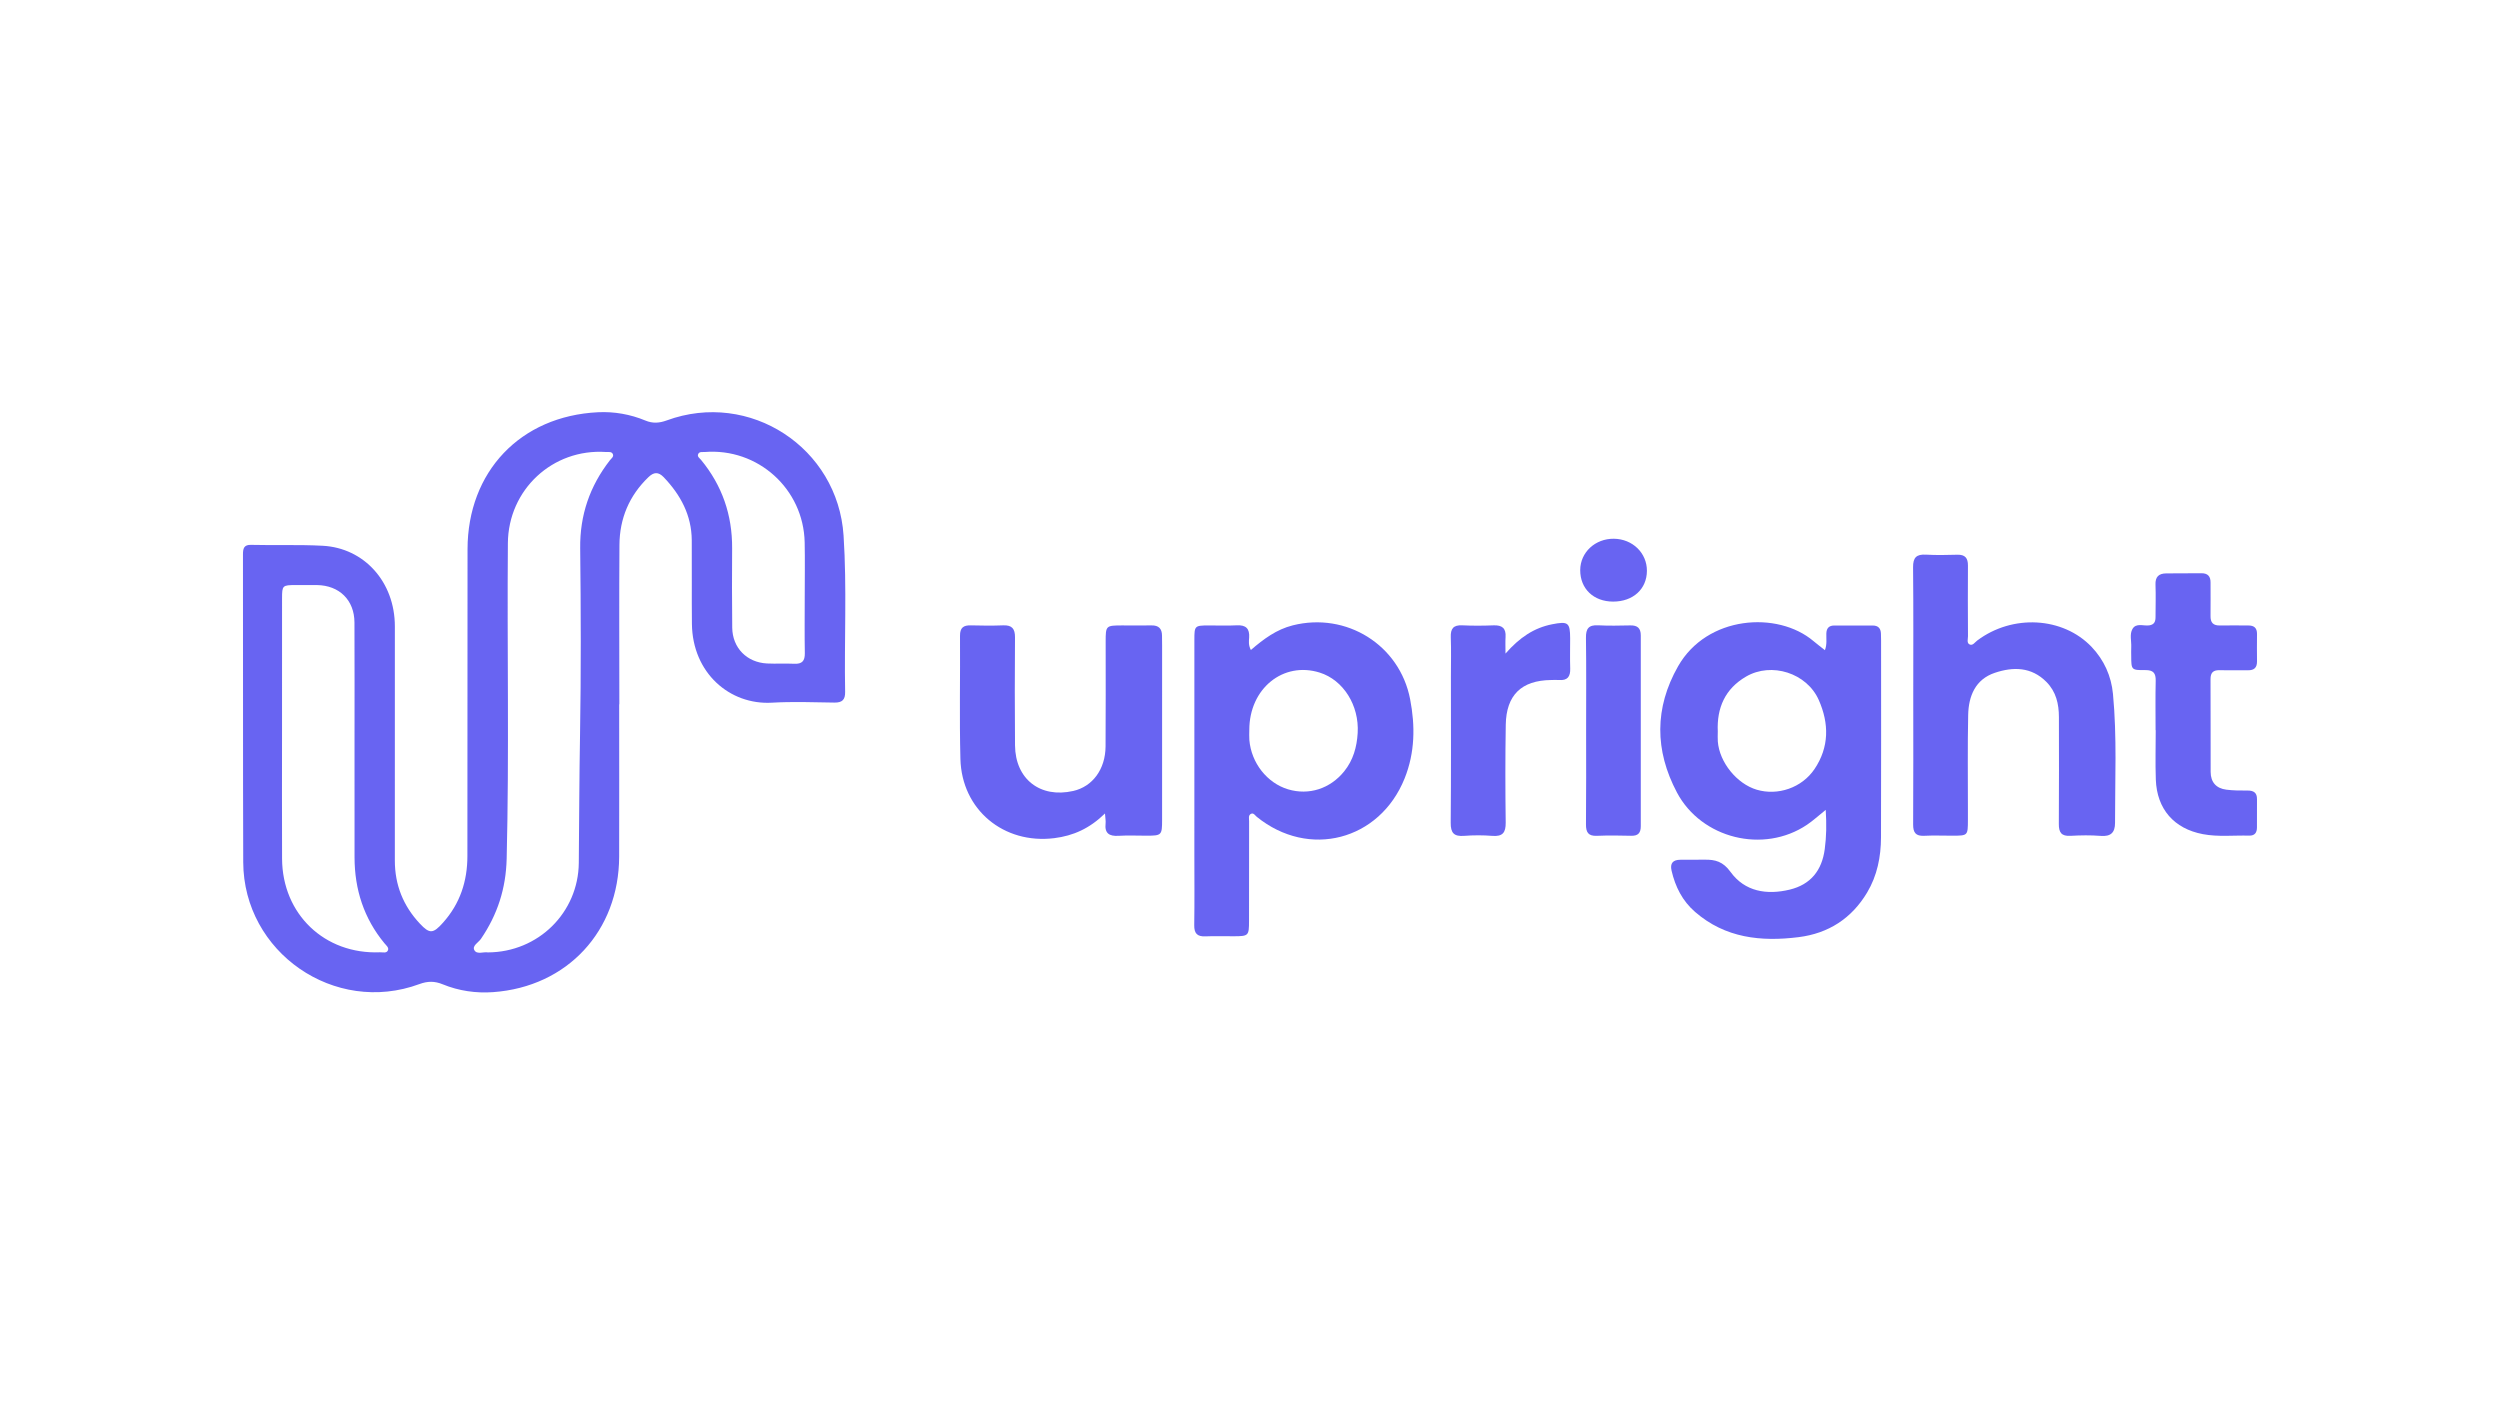
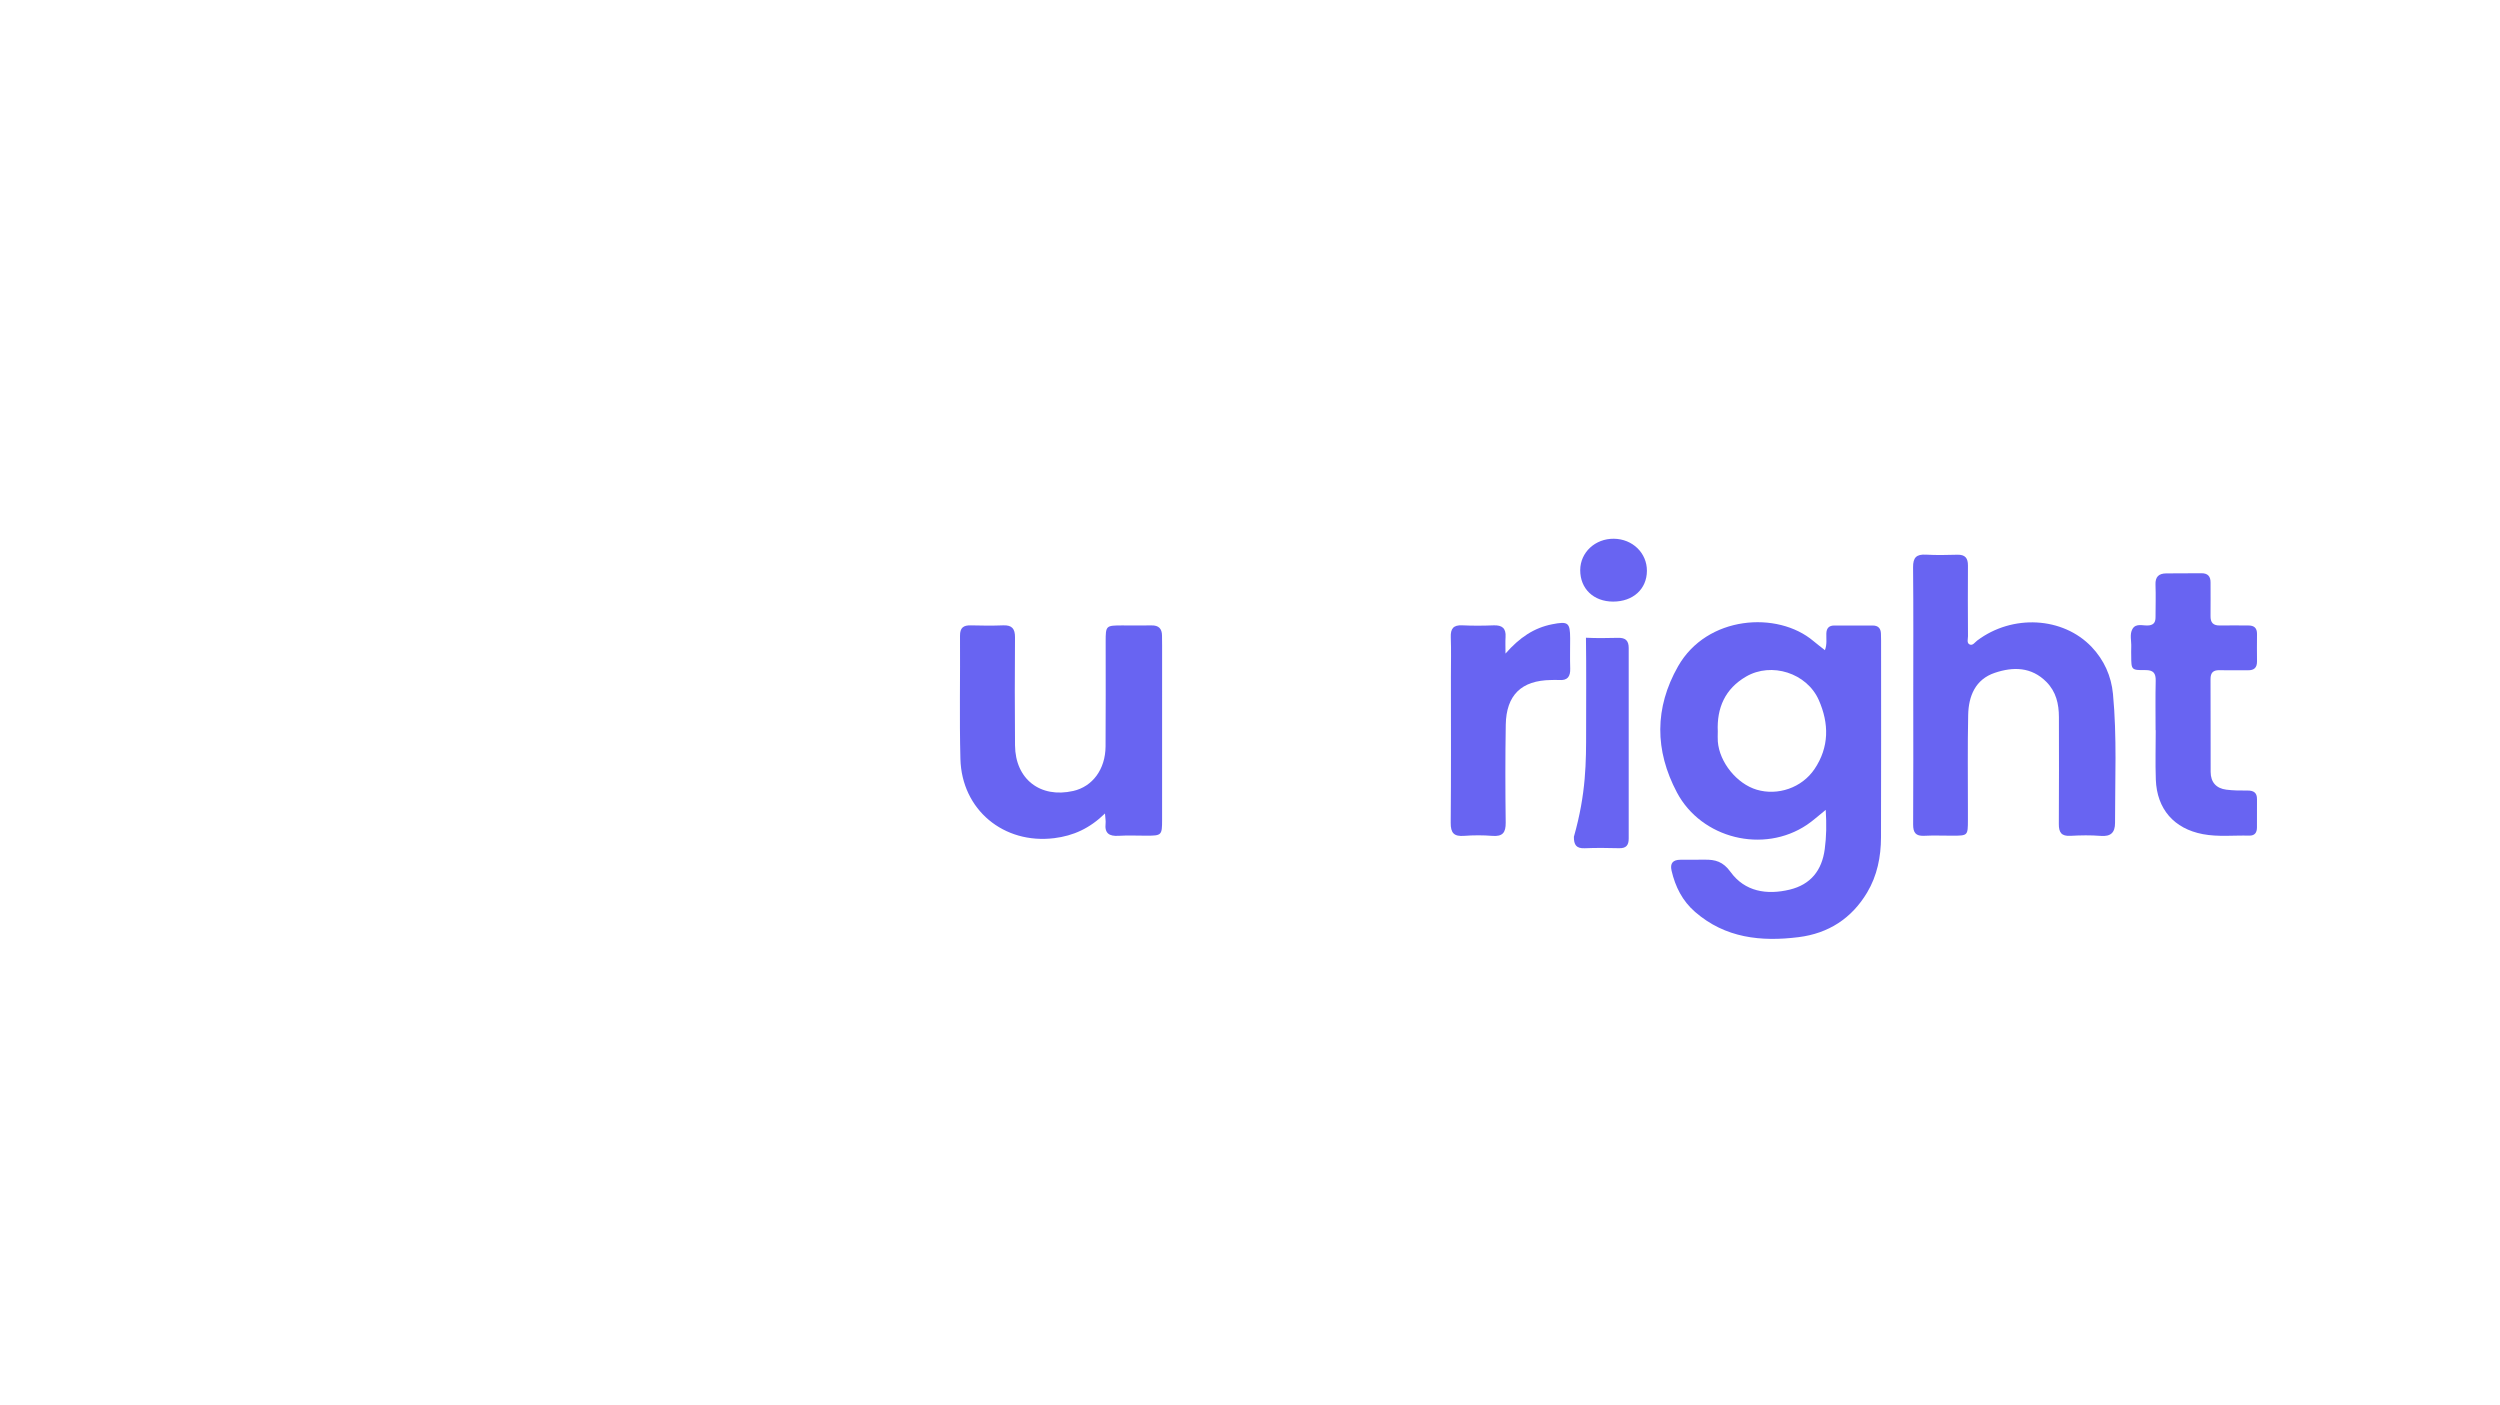
<svg xmlns="http://www.w3.org/2000/svg" version="1.1" id="Layer_1" x="0px" y="0px" viewBox="0 0 1237 695" style="enable-background:new 0 0 1237 695;" xml:space="preserve">
  <style type="text/css">
	.st0{fill:#6864F2;}
</style>
  <g>
-     <path class="st0" d="M306.37,348.5c0,25.13,0.06,50.25-0.01,75.38c-0.11,36.75-25.63,64.38-62.34,67.03   c-8.45,0.61-17-0.6-24.98-3.88c-3.93-1.61-7.39-1.63-11.48-0.12c-41.95,15.53-87.05-15.63-87.21-60.33   c-0.18-50.75-0.04-101.5-0.13-152.25c-0.01-3.01,0.52-4.82,3.98-4.73c11.81,0.29,23.61-0.18,35.44,0.44   c20.5,1.08,35.76,17.84,35.74,39.94c-0.03,38.6,0.01,77.21-0.01,115.81c-0.01,12.06,4.16,22.45,12.37,31.21   c4.89,5.23,6.59,4.99,11.5-0.5c8.42-9.42,12.03-20.52,12.03-32.96c0.03-50.58,0.02-101.17,0.07-151.75   c0.04-38.38,26.13-65.94,64.56-67.81c7.97-0.39,15.96,1,23.45,4.11c3.6,1.5,6.86,1.29,10.56-0.07c41-15.05,84.67,13.45,87.49,57.01   c1.67,25.76,0.31,51.56,0.77,77.33c0.07,3.82-1.4,5.34-5.3,5.28c-10.32-0.17-20.67-0.54-30.96,0.05   c-20.8,1.19-39.28-14.66-39.55-39c-0.15-13.81,0.03-27.62-0.08-41.43c-0.1-12.33-5.51-22.37-13.85-31.11   c-2.7-2.82-4.97-2.58-7.62-0.02c-9.5,9.16-14.22,20.44-14.31,33.48c-0.18,26.29-0.05,52.58-0.05,78.87   C306.41,348.5,306.39,348.5,306.37,348.5z M241.38,471.25c24.98-0.1,44.78-19.71,45.01-44.3c0.19-21.28,0.25-42.56,0.62-63.85   c0.52-30.6,0.41-61.22,0.07-91.82c-0.19-16.39,4.73-30.7,14.67-43.5c0.7-0.9,1.98-1.73,1.55-2.94c-0.55-1.57-2.24-1.11-3.5-1.19   c-26.37-1.77-48.29,18.65-48.5,45.08c-0.43,52.05,0.68,104.11-0.6,156.16c-0.36,14.76-4.55,27.69-12.74,39.68   c-1.24,1.81-4.48,3.4-3.23,5.6C235.98,472.42,239.32,470.86,241.38,471.25z M139.55,361.52c0,21.13-0.08,42.26,0.02,63.38   c0.13,27.46,21.08,47.42,48.46,46.29c1.39-0.06,3.36,0.66,3.98-1.11c0.45-1.27-0.97-2.36-1.8-3.37   c-10.17-12.33-14.75-26.61-14.78-42.45c-0.04-18.8-0.01-37.6-0.01-56.4c0-19.96,0.06-39.93-0.03-59.89   c-0.05-11.03-7.47-18.31-18.53-18.48c-3.5-0.05-6.99-0.03-10.49-0.01c-6.63,0.03-6.8,0.17-6.81,6.65   C139.53,317.94,139.55,339.73,139.55,361.52z M398.18,295.25c0-8.97,0.16-17.95-0.03-26.91c-0.56-26.47-23.19-46.82-49.53-44.68   c-1.11,0.09-2.54-0.3-3.14,0.97c-0.63,1.32,0.69,2.06,1.39,2.91c10.46,12.69,15.48,27.27,15.39,43.69   c-0.07,13.12-0.12,26.25,0.05,39.37c0.13,9.98,7.23,17.19,17.23,17.69c4.48,0.22,8.98-0.08,13.46,0.14   c3.91,0.19,5.3-1.43,5.23-5.27C398.06,313.86,398.18,304.55,398.18,295.25z" />
    <path class="st0" d="M903.37,400.72c-3.63,2.91-6.3,5.38-9.29,7.39c-21.44,14.42-52.21,6.86-64.33-15.99   c-11.04-20.81-11.13-41.88,0.55-62.42c14.29-25.14,49.22-27.52,66.99-12.5c1.73,1.46,3.55,2.82,5.68,4.51   c1.12-2.99,0.62-5.66,0.7-8.23c0.08-2.7,1.34-3.98,3.99-3.98c6.33,0,12.65,0,18.98,0.01c2.66,0,3.97,1.39,4.05,4   c0.04,1.16,0.07,2.33,0.07,3.49c0,32.45,0.07,64.9-0.04,97.35c-0.03,9.6-1.88,18.93-6.87,27.28   c-7.66,12.82-19.13,20.22-33.89,22.07c-18.58,2.33-36.27,0.49-51.21-12.46c-6.31-5.47-9.81-12.47-11.66-20.44   c-0.84-3.63,0.66-5.39,4.36-5.39c4,0,7.99,0.02,11.99-0.04c5.3-0.09,9.12,0.93,12.84,6.07c7.04,9.73,17.94,11.48,29.25,8.75   c10.34-2.5,15.96-9.44,17.36-20.07C903.71,414,903.81,407.93,903.37,400.72z M849.96,361.95c0,1.66-0.11,3.33,0.02,4.98   c0.82,10.31,9.43,20.91,19.29,23.83c10.35,3.06,22.28-0.9,28.57-10.26c7.27-10.82,7.25-22.49,2.08-34.15   c-5.9-13.33-23.37-18.91-35.97-11.58C853.57,340.82,849.43,350.24,849.96,361.95z" />
-     <path class="st0" d="M618.93,321.62c6.37-5.5,12.71-10.17,20.7-12.19c26.54-6.7,52.91,9.64,58.1,36.52   c2.55,13.23,2.43,26.4-2.74,39.25c-12.36,30.69-47.39,39.83-73.14,18.96c-0.85-0.69-1.58-2.12-2.87-1.47   c-1.43,0.72-0.92,2.37-0.92,3.62c-0.04,16.47-0.02,32.94-0.04,49.41c-0.01,7.31-0.23,7.52-7.59,7.54   c-4.66,0.02-9.33-0.15-13.98,0.05c-4.08,0.17-5.6-1.45-5.54-5.56c0.18-11.64,0.06-23.29,0.06-34.94c0-35.44-0.01-70.87,0.01-106.31   c0-6.84,0.18-7,6.97-7.03c4.66-0.02,9.33,0.19,13.98-0.06c4.54-0.24,6.46,1.59,6.15,6.11   C617.95,317.29,617.67,319.17,618.93,321.62z M618.16,361.14c0,1.66-0.12,3.33,0.02,4.99c0.94,11.36,8.78,21.32,19.17,24.43   c10.33,3.09,20.82-0.32,27.75-8.89c4.49-5.56,6.27-12.05,6.68-18.97c0.82-13.69-7.12-26.24-18.78-29.9   C634.92,327.12,618.16,340.71,618.16,361.14z" />
    <path class="st0" d="M946.68,344.08c0-21.13,0.12-42.25-0.09-63.38c-0.05-4.86,1.68-6.52,6.38-6.26   c5.14,0.29,10.32,0.19,15.47,0.04c3.9-0.12,5.33,1.64,5.3,5.4c-0.09,11.64-0.04,23.29,0.02,34.93c0.01,1.41-0.74,3.38,0.86,4.09   c1.52,0.67,2.59-1.13,3.73-1.98c17.4-13.08,42.39-11.75,56.61,3.21c6.16,6.48,9.7,14.41,10.54,23.23   c2.02,21.23,0.99,42.54,1.02,63.82c0.01,4.75-2.08,6.83-7.09,6.42c-4.96-0.4-9.99-0.31-14.97-0.03c-4.46,0.25-5.78-1.66-5.75-5.87   c0.13-17.63,0.06-35.26,0.04-52.9c-0.01-6.51-1.39-12.54-6.18-17.38c-7.44-7.51-16.48-7.55-25.51-4.52   c-9.67,3.24-13.02,11.51-13.21,20.91c-0.32,15.63-0.12,31.27-0.13,46.91c0,1.66,0,3.33,0,4.99c-0.02,7.78-0.02,7.78-7.66,7.79   c-4.66,0.01-9.33-0.19-13.98,0.05c-4.2,0.21-5.48-1.59-5.46-5.6C946.75,386.66,946.69,365.37,946.68,344.08z" />
    <path class="st0" d="M546.75,402.5c-7.6,7.43-15.7,11.05-25.1,12.22c-24.99,3.1-45.8-14.02-46.44-39.23   c-0.52-20.29-0.06-40.6-0.2-60.9c-0.03-4,1.69-5.27,5.41-5.16c5.32,0.15,10.66,0.2,15.98-0.01c4.36-0.17,5.85,1.72,5.82,5.94   c-0.12,17.8-0.15,35.61,0.01,53.41c0.14,16.74,12.46,26.3,28.8,22.6c9.54-2.16,15.91-10.69,16-22c0.14-17.3,0.04-34.61,0.05-51.91   c0.01-7.9,0.1-7.98,8.17-8c4.83-0.01,9.66,0.09,14.48-0.01c3.59-0.08,5.22,1.61,5.23,5.08c0.01,1.66,0.05,3.33,0.05,4.99   c0,28.79,0.01,57.57-0.01,86.36c0,7.35-0.29,7.6-7.54,7.62c-4.66,0.01-9.34-0.23-13.98,0.06c-4.64,0.29-6.99-1.22-6.44-6.15   C547.18,406.29,546.93,405.13,546.75,402.5z" />
    <path class="st0" d="M1066.58,361.31c0-8.15-0.13-16.31,0.06-24.45c0.09-3.81-1.18-5.34-5.17-5.3c-6.9,0.07-6.9-0.13-6.94-6.96   c-0.01-1.5-0.06-3,0.01-4.49c0.13-2.97-0.88-6.25,0.58-8.85c1.8-3.2,5.45-1.43,8.27-1.82c2.66-0.37,3.17-1.99,3.17-4.19   c0.01-5.32,0.18-10.65-0.02-15.97c-0.15-3.89,1.64-5.52,5.27-5.56c5.82-0.06,11.65-0.05,17.47-0.08c3.1-0.01,4.53,1.51,4.5,4.62   c-0.05,5.49,0.1,10.98-0.01,16.47c-0.07,3.38,1.32,4.85,4.74,4.76c4.66-0.12,9.32,0.03,13.98,0c2.88-0.02,4.31,1.28,4.28,4.22   c-0.05,4.49-0.05,8.98,0,13.47c0.04,3.12-1.35,4.54-4.54,4.47c-4.66-0.1-9.32,0.08-13.98-0.04c-3.19-0.08-4.49,1.25-4.48,4.43   c0.07,15.3,0.02,30.61,0.06,45.91c0.02,5.12,2.77,8.14,7.75,8.78c3.45,0.44,6.97,0.46,10.45,0.43c3.02-0.02,4.77,1.01,4.73,4.28   c-0.05,4.66-0.02,9.32-0.02,13.97c0,2.59-1.1,4.13-3.86,4.06c-7.64-0.21-15.32,0.71-22.91-0.73c-14.24-2.7-22.74-12.38-23.27-26.98   c-0.29-8.14-0.05-16.3-0.05-24.45C1066.63,361.31,1066.6,361.31,1066.58,361.31z" />
    <path class="st0" d="M744.92,323.39c6.99-7.98,14.14-12.75,23.12-14.51c7.86-1.54,8.84-0.85,8.87,6.94   c0.01,4.99-0.13,9.98,0.03,14.97c0.13,3.96-1.33,6.01-5.5,5.68c-1.32-0.1-2.66-0.01-3.99,0c-14.63,0.19-22.16,7.42-22.4,22.16   c-0.26,16.13-0.24,32.26-0.03,48.39c0.06,4.95-1.5,6.97-6.6,6.57c-4.63-0.37-9.33-0.36-13.97-0.01c-4.99,0.38-6.68-1.37-6.64-6.47   c0.22-24.11,0.1-48.22,0.1-72.34c0-6.49,0.18-12.98-0.06-19.45c-0.16-4.23,1.24-6.13,5.69-5.91c5.15,0.25,10.32,0.21,15.47,0.01   c4.24-0.17,6.24,1.45,5.94,5.79C744.8,317.44,744.92,319.7,744.92,323.39z" />
-     <path class="st0" d="M784.81,361.47c0-15.31,0.13-30.61-0.08-45.92c-0.06-4.49,1.34-6.39,5.98-6.15   c5.31,0.28,10.65,0.16,15.98,0.05c3.54-0.07,5.18,1.37,5.17,5c-0.04,31.44-0.04,62.89,0,94.33c0,3.33-1.29,4.85-4.75,4.76   c-5.66-0.15-11.33-0.22-16.98,0.02c-4.27,0.18-5.42-1.74-5.39-5.67C784.89,392.41,784.81,376.94,784.81,361.47z" />
+     <path class="st0" d="M784.81,361.47c0-15.31,0.13-30.61-0.08-45.92c5.31,0.28,10.65,0.16,15.98,0.05c3.54-0.07,5.18,1.37,5.17,5c-0.04,31.44-0.04,62.89,0,94.33c0,3.33-1.29,4.85-4.75,4.76   c-5.66-0.15-11.33-0.22-16.98,0.02c-4.27,0.18-5.42-1.74-5.39-5.67C784.89,392.41,784.81,376.94,784.81,361.47z" />
    <path class="st0" d="M798.16,297.67c-9.67-0.01-16.3-6.36-16.27-15.59c0.03-8.76,7.41-15.62,16.66-15.51   c9.25,0.11,16.39,7.07,16.34,15.9C814.85,291.48,808.03,297.68,798.16,297.67z" />
  </g>
</svg>